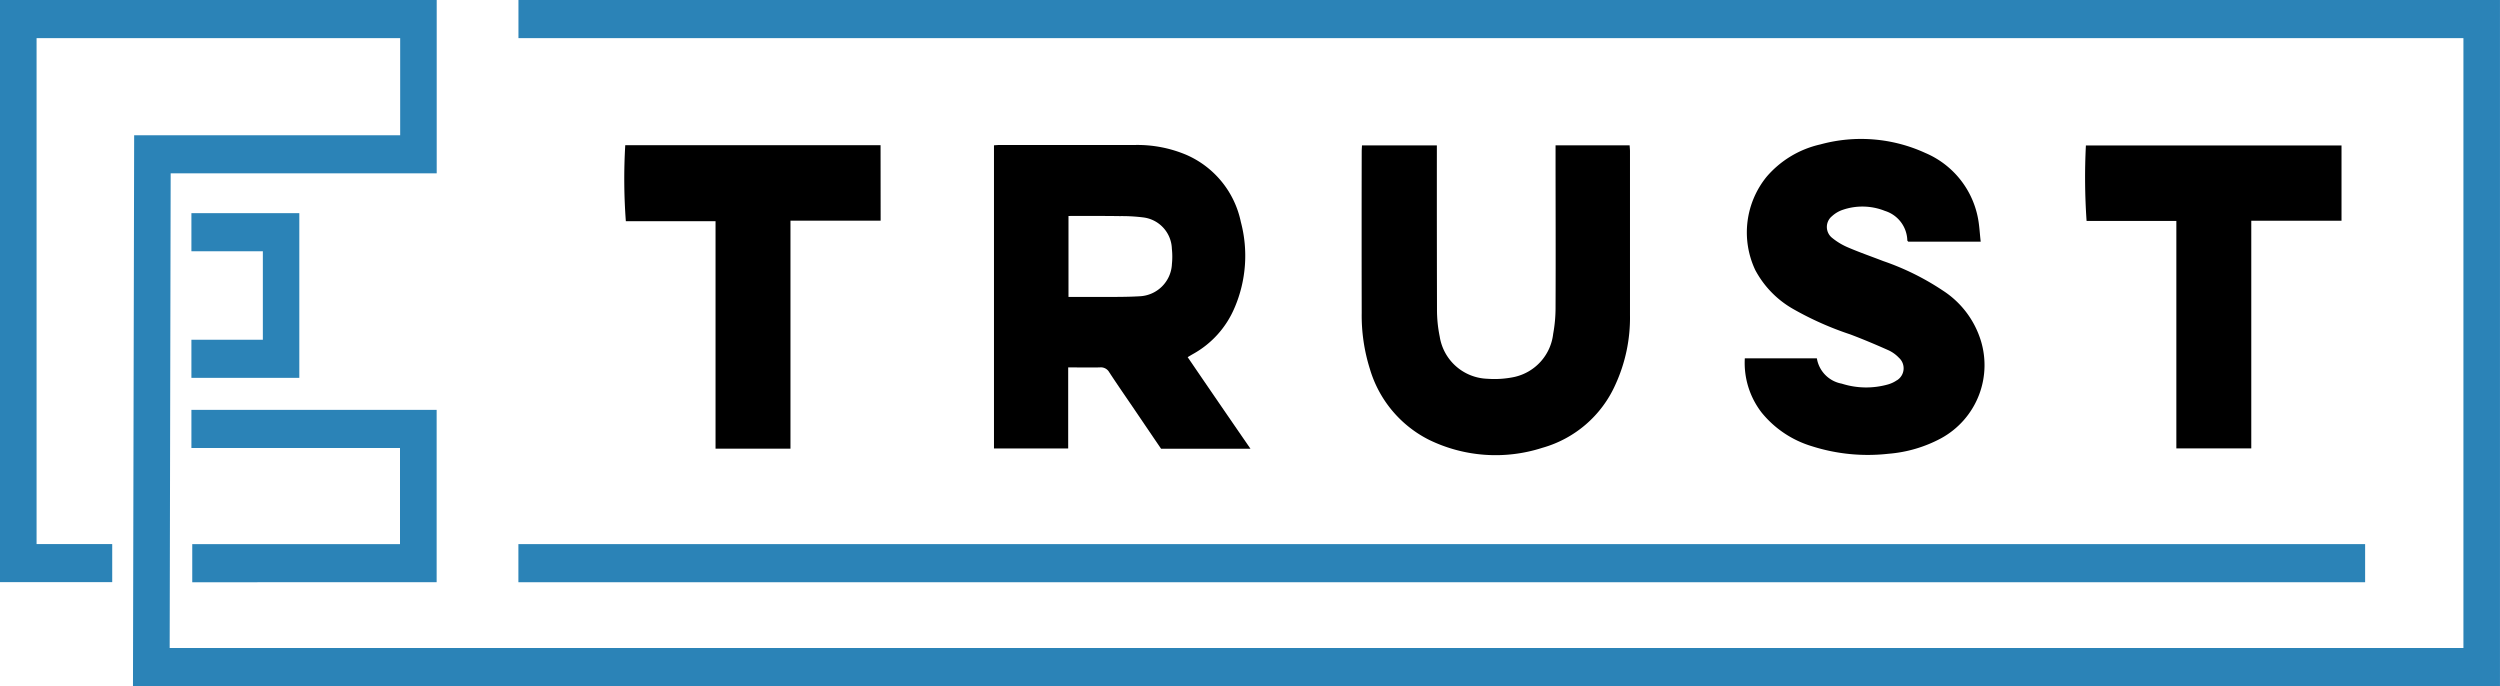
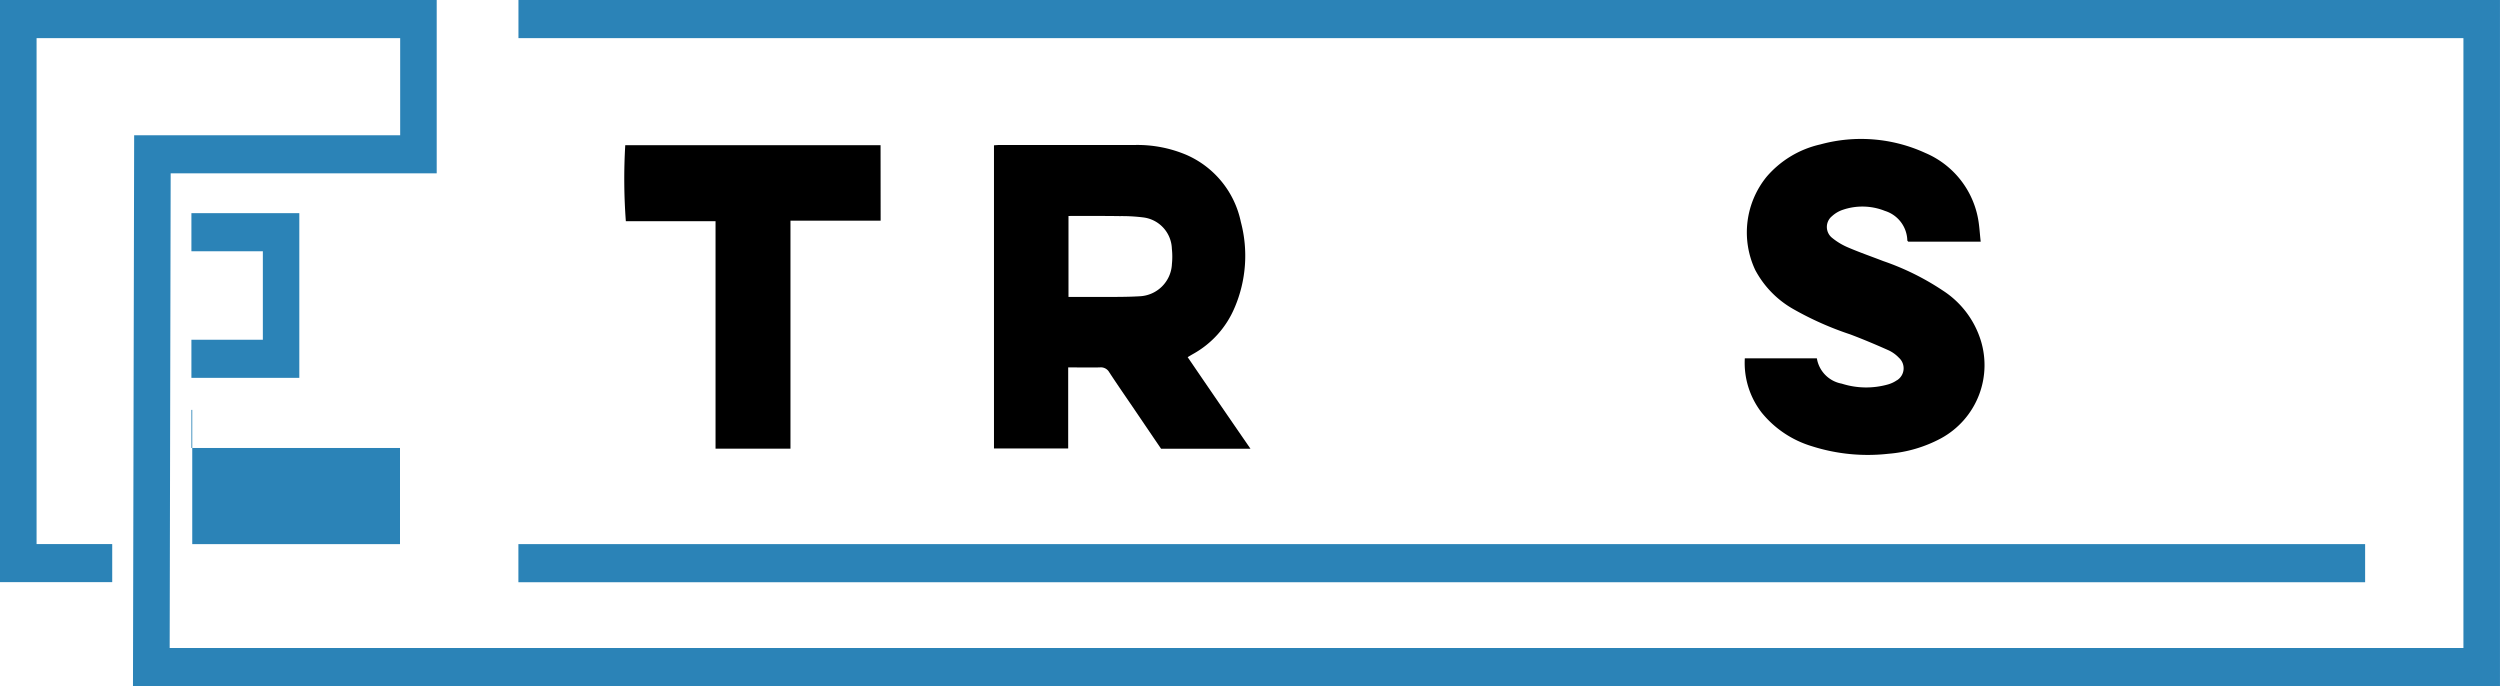
<svg xmlns="http://www.w3.org/2000/svg" id="Group_2199" data-name="Group 2199" width="175.175" height="48.078" viewBox="0 0 175.175 48.078">
  <defs>
    <clipPath id="clip-path">
      <rect id="Rectangle_784" data-name="Rectangle 784" width="175.175" height="48.077" />
    </clipPath>
  </defs>
  <path id="Path_2112" data-name="Path 2112" d="M36.328,0V2.67H172.612V45.406H11.889l.07-33.259H30.6V0H0V40.792H7.863v-2.67h-5.3V2.67H28.04V9.478H9.4l-.083,38.6H175.173l0-48.077Z" transform="translate(0 0)" fill="#2b83b7" />
-   <path id="Path_2113" data-name="Path 2113" d="M28.191,69.65v2.67H45.316V60.243H28.132v2.67H42.748V69.65Z" transform="translate(-14.72 -31.523)" fill="#2b83b7" />
+   <path id="Path_2113" data-name="Path 2113" d="M28.191,69.65v2.67V60.243H28.132v2.67H42.748V69.65Z" transform="translate(-14.72 -31.523)" fill="#2b83b7" />
  <path id="Path_2114" data-name="Path 2114" d="M28.132,40.2v2.67h7.561V31.33H28.132V34h5.006v6.2Z" transform="translate(-14.72 -16.394)" fill="#2b83b7" />
  <g id="Group_2150" data-name="Group 2150">
    <g id="Group_2149" data-name="Group 2149" clip-path="url(#clip-path)">
      <path id="Path_2115" data-name="Path 2115" d="M162.963,32.688a9.237,9.237,0,0,0,.429-5.988,6.585,6.585,0,0,0-3.817-4.7,8.79,8.79,0,0,0-3.623-.691h-9.464c-.128,0-.257.013-.394.022V42.573h5.2v-5.68c.777,0,1.5.016,2.219,0a.668.668,0,0,1,.654.334c.6.918,1.235,1.829,1.835,2.713s1.2,1.773,1.8,2.65h6.264c-1.5-2.174-2.943-4.279-4.4-6.415.14-.082.248-.15.364-.215a6.656,6.656,0,0,0,2.931-3.27m-4.4-3.006a2.369,2.369,0,0,1-2.264,2.225c-1.039.063-2.087.039-3.135.048h-1.847V26.282c1.221,0,2.414-.008,3.6.01a12.048,12.048,0,0,1,1.627.09,2.284,2.284,0,0,1,2.017,2.2,5.14,5.14,0,0,1,0,1.1" transform="translate(-76.446 -11.149)" />
      <path id="Path_2116" data-name="Path 2116" d="M267.1,37.32a2.139,2.139,0,0,1-.643.3,5.627,5.627,0,0,1-3.225-.06,2.156,2.156,0,0,1-1.743-1.773H256.44a5.687,5.687,0,0,0,1.179,3.8,7.205,7.205,0,0,0,3.515,2.356,12.9,12.9,0,0,0,5.374.53,9.345,9.345,0,0,0,3.671-1.077,5.839,5.839,0,0,0,2.724-7.079,6.436,6.436,0,0,0-2.592-3.283,18.067,18.067,0,0,0-4.17-2.062c-.81-.314-1.637-.6-2.439-.944a4.564,4.564,0,0,1-1.144-.683.974.974,0,0,1-.011-1.518,2.1,2.1,0,0,1,.763-.449,4.251,4.251,0,0,1,2.948.078,2.23,2.23,0,0,1,1.569,2.067c0,.025.033.048.067.09h5.075c-.071-.613-.092-1.179-.21-1.739a6.232,6.232,0,0,0-3.671-4.478,10.8,10.8,0,0,0-7.349-.6,6.978,6.978,0,0,0-3.766,2.261,6.184,6.184,0,0,0-.8,6.545,6.839,6.839,0,0,0,2.679,2.741,22.109,22.109,0,0,0,3.971,1.764c.911.345,1.812.724,2.7,1.121a2.4,2.4,0,0,1,.721.524.99.99,0,0,1-.145,1.574h0" transform="translate(-134.181 -10.678)" />
-       <path id="Path_2117" data-name="Path 2117" d="M200.155,21.367c-.009.169-.02.3-.02.441q-.011,5.647,0,11.29a12.452,12.452,0,0,0,.575,3.939A8.127,8.127,0,0,0,204.858,42a10.652,10.652,0,0,0,7.933.557,7.962,7.962,0,0,0,5.114-4.413,11.229,11.229,0,0,0,1.028-4.9V21.774c0-.133-.017-.268-.025-.41h-5.19c0,.2,0,.381,0,.554,0,3.594.017,7.187,0,10.78a10.143,10.143,0,0,1-.167,1.872,3.5,3.5,0,0,1-2.725,3.024,6.768,6.768,0,0,1-1.888.125,3.5,3.5,0,0,1-3.337-2.956,9.293,9.293,0,0,1-.191-1.915q-.013-5.483-.009-10.965v-.517Z" transform="translate(-104.72 -11.179)" />
-       <path id="Path_2118" data-name="Path 2118" d="M318.108,42.605V26.654h6.323V21.382H306.52a44.263,44.263,0,0,0,.048,5.288h6.29V42.606Z" transform="translate(-160.361 -11.188)" />
      <path id="Path_2119" data-name="Path 2119" d="M109.713,21.336H91.824a39.965,39.965,0,0,0,.041,5.327H98.15V42.6h5.25c0-5.335,0-10.628,0-15.974h6.318Z" transform="translate(-48.012 -11.164)" />
      <rect id="Rectangle_783" data-name="Rectangle 783" width="129.4" height="2.671" transform="translate(36.324 38.126)" fill="#2b83b7" />
    </g>
  </g>
</svg>